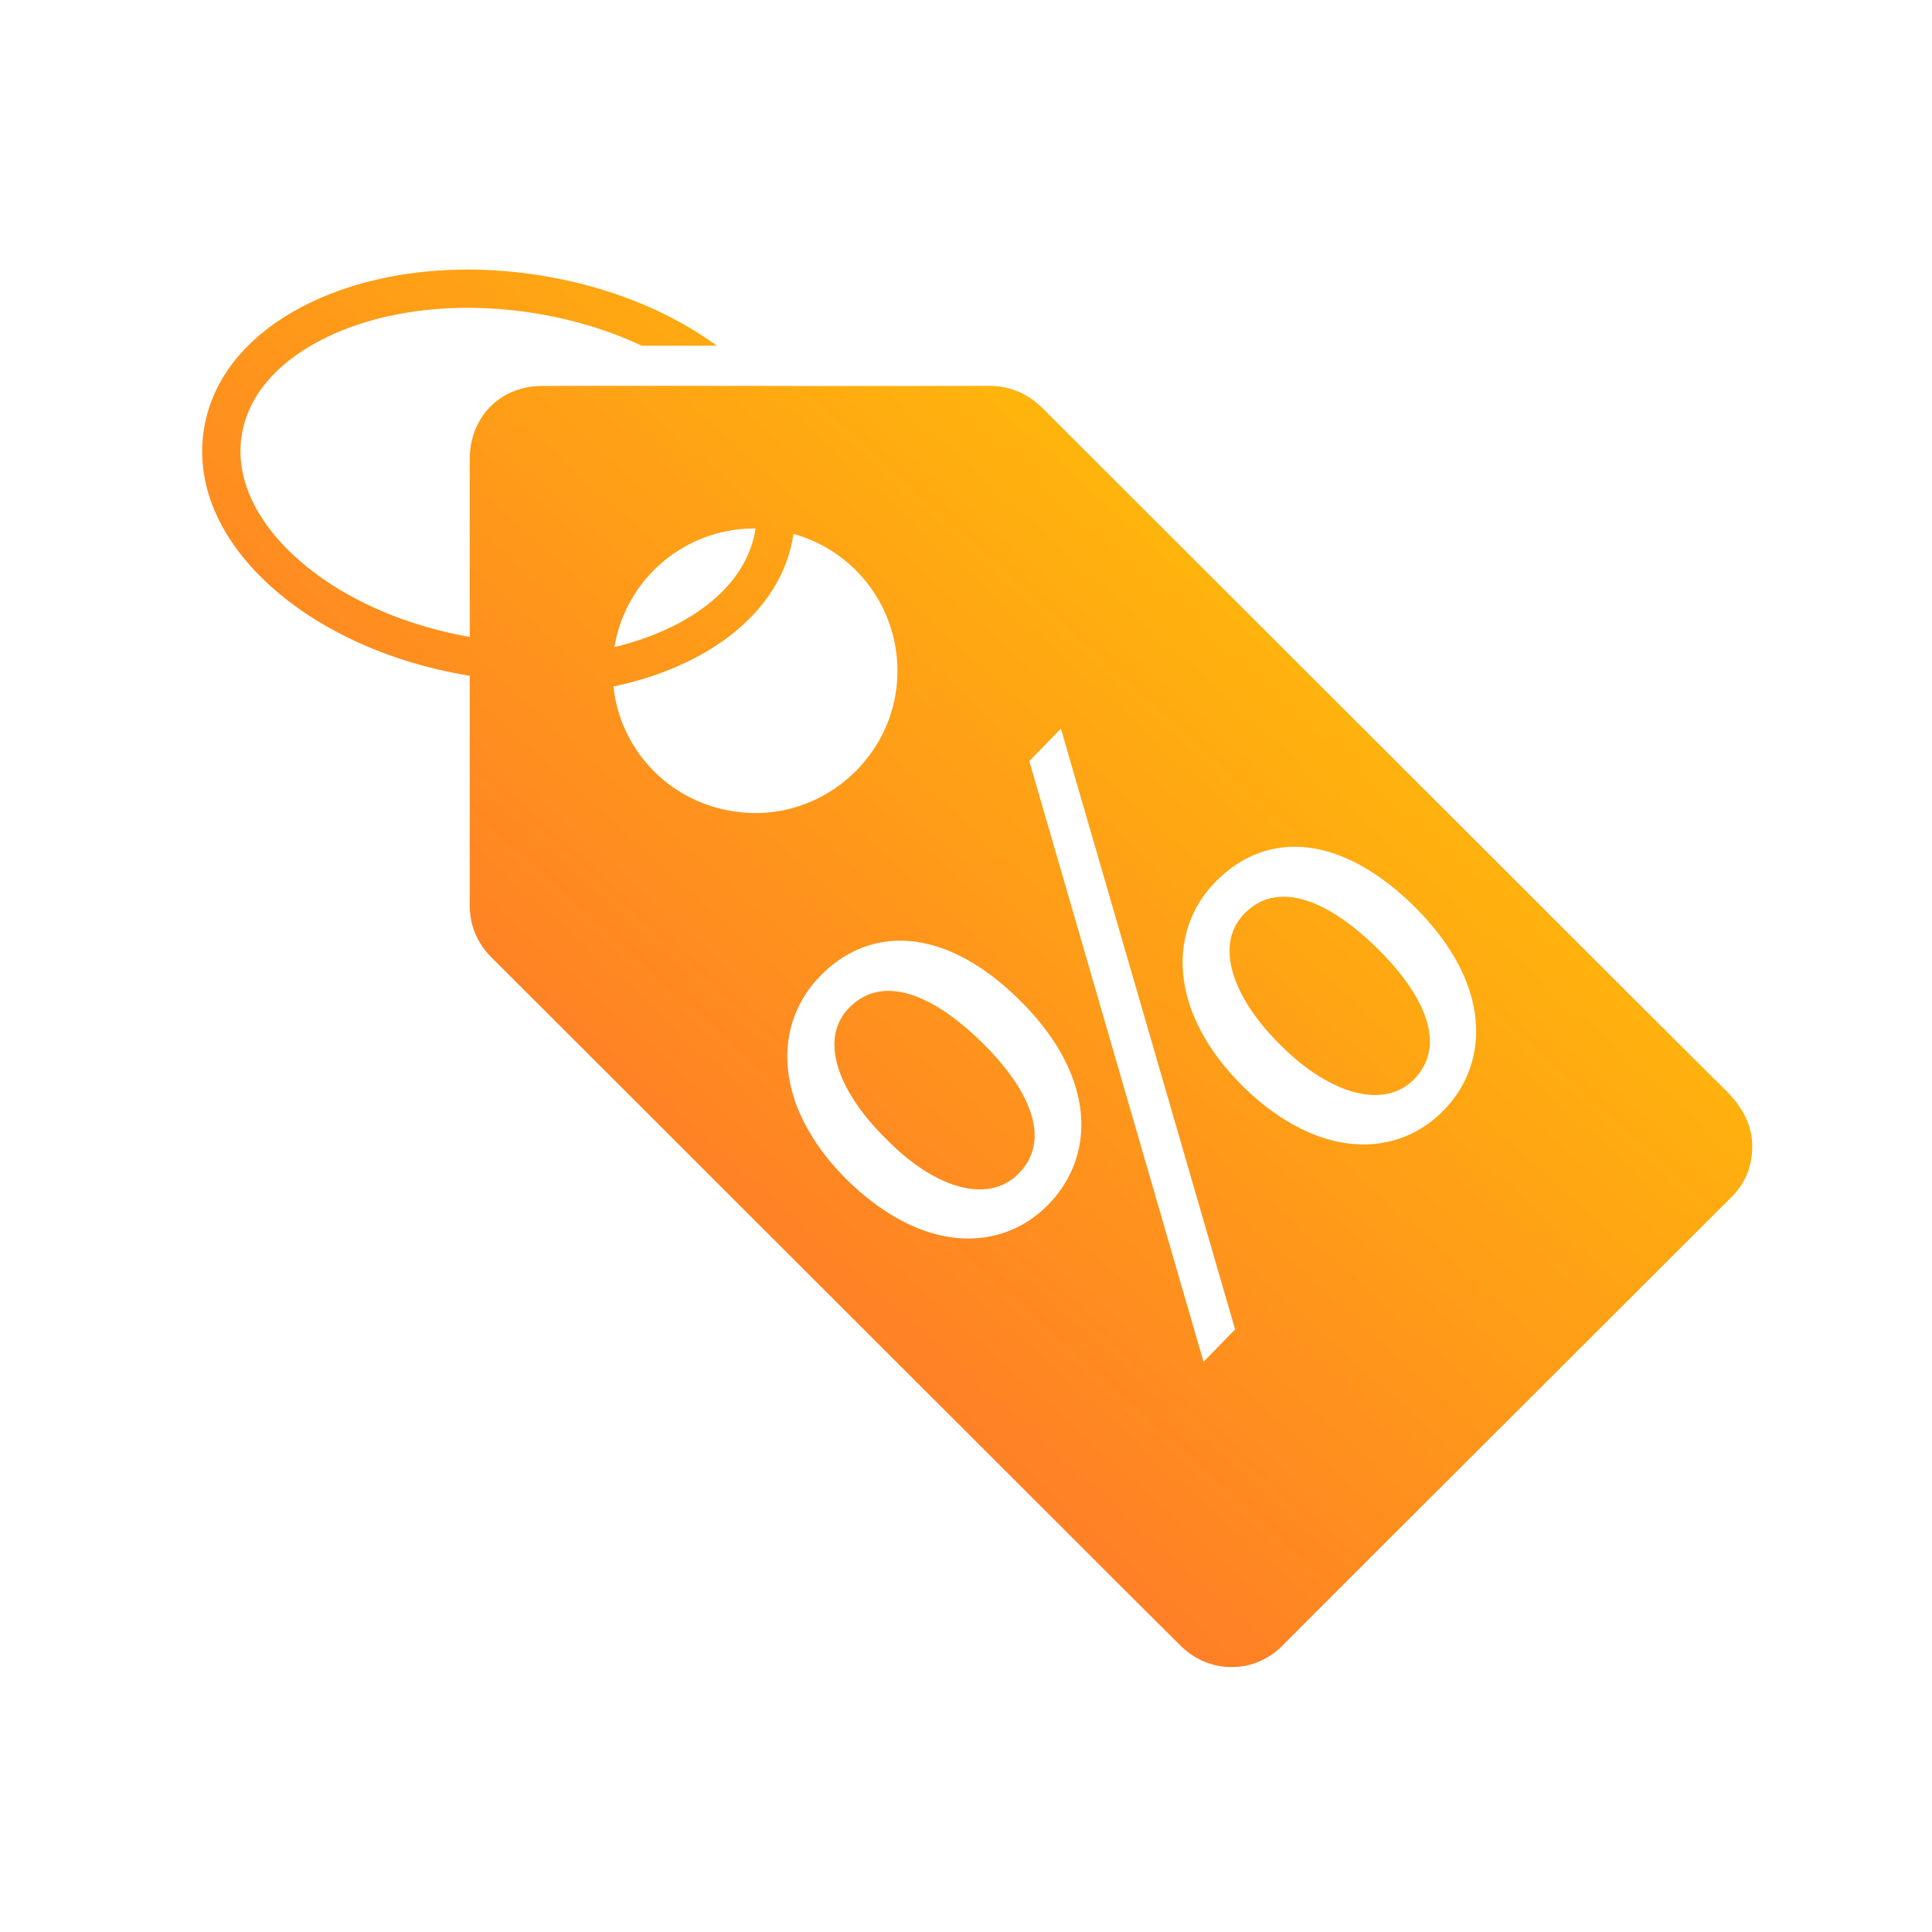
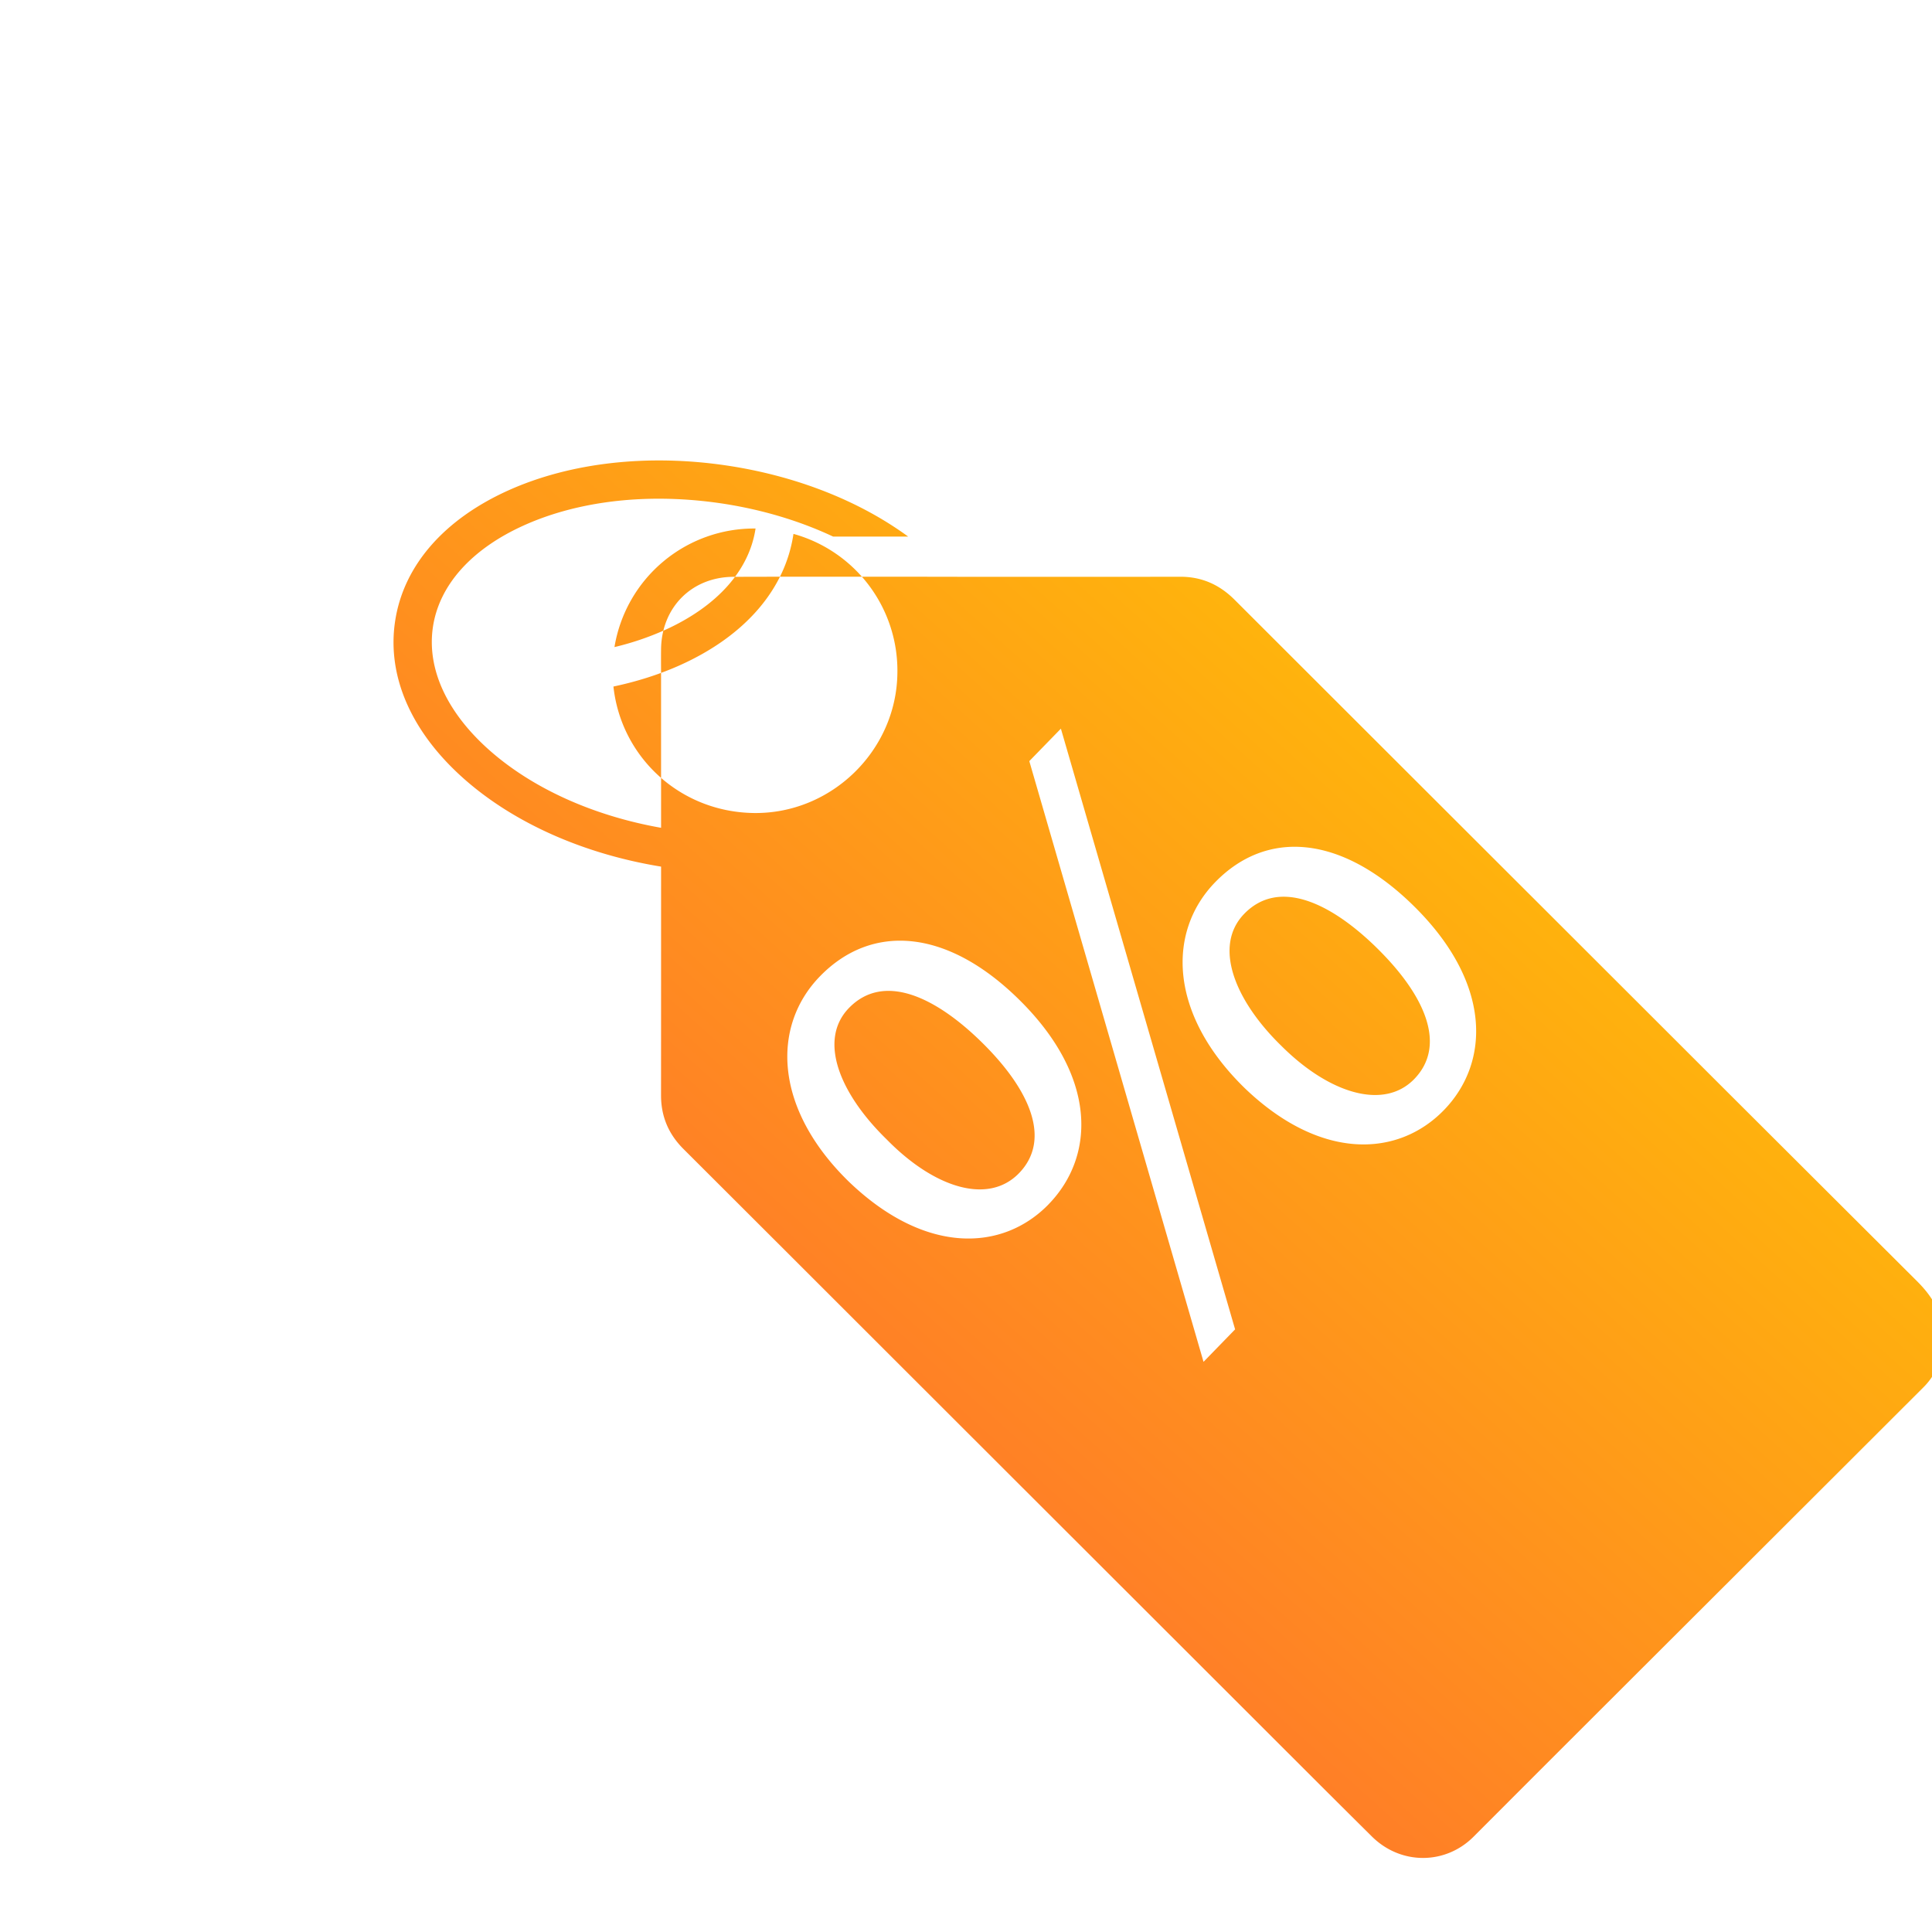
<svg xmlns="http://www.w3.org/2000/svg" width="86" height="86" fill="none">
-   <path fill-rule="evenodd" clip-rule="evenodd" d="M76.822 48.54c-2.845-2.825-5.68-5.66-8.517-8.496l-3.143-3.141-5.62-5.614-.006-.005c-4.367-4.362-8.735-8.724-13.1-13.086-.672-.67-1.46-1.023-2.417-1.021-2.405.005-4.81.004-7.216.004l-2.706-.001v-.003l-2.93-.001c-2.343-.002-4.686-.003-7.03.004-1.866.006-3.211 1.366-3.228 3.234-.003.305-.002.609 0 .913v.457l.001 6.568c-3-.531-5.684-1.737-7.604-3.421-1.925-1.69-2.831-3.649-2.552-5.518.28-1.867 1.72-3.475 4.057-4.526 1.738-.782 3.805-1.184 5.998-1.184.914 0 1.851.07 2.794.21 1.785.268 3.47.773 4.963 1.475l3.343.001c-2.176-1.591-4.989-2.7-8.054-3.16-3.526-.528-6.986-.136-9.743 1.104-2.883 1.298-4.674 3.368-5.042 5.829-.37 2.46.736 4.965 3.113 7.05 2.215 1.943 5.306 3.311 8.727 3.868 0 3.394 0 6.787-.002 10.18 0 .942.335 1.727.997 2.388 2.807 2.801 5.612 5.604 8.417 8.407l4.207 4.204 12.44 12.427 1.395 1.394.002.002c1.393 1.393 2.787 2.787 4.187 4.173 1.287 1.274 3.27 1.263 4.523.007 2.029-2.033 4.06-4.063 6.093-6.093l.87-.869 5.224-5.214.012-.013a22967.2 22967.2 0 0 0 7.81-7.798 3.028 3.028 0 0 0 .88-1.755c.17-1.204-.303-2.145-1.143-2.98Zm-43.19-25.013c-.28 1.868-1.72 3.475-4.056 4.526a12.59 12.59 0 0 1-2.224.751 6.302 6.302 0 0 1 6.28-5.278Zm-.081 12.663c-3.277-.046-5.903-2.48-6.245-5.63 1.052-.222 2.05-.54 2.969-.953 2.883-1.297 4.674-3.367 5.043-5.828v-.006l.001-.008a6.317 6.317 0 0 1 4.627 6.187c-.035 3.456-2.937 6.286-6.395 6.238ZM46.675 53.61c-2.034 2.091-5.47 2.266-8.878-.999-3.356-3.265-3.458-6.931-1.298-9.152 2.285-2.349 5.6-2.14 8.8.974 3.538 3.44 3.485 7.008 1.375 9.177h.001Zm6.898 7.01-7.755-26.74 1.406-1.445 7.755 26.74-1.406 1.446Zm10.696-11.201c-2.034 2.091-5.47 2.266-8.852-.973-3.382-3.29-3.484-6.958-1.323-9.178 2.285-2.349 5.574-2.114 8.776 1 3.537 3.44 3.484 7.007 1.4 9.15ZM43.645 46.34c-2.04-1.984-4.32-3.049-5.853-1.473-1.381 1.42-.432 3.801 1.685 5.86 2.093 2.137 4.498 2.919 5.88 1.499 1.457-1.498.509-3.726-1.712-5.886Zm11.741-5.664c1.532-1.576 3.814-.511 5.854 1.473h-.001c2.22 2.16 3.168 4.388 1.711 5.886-1.356 1.394-3.786.638-5.904-1.472-2.117-2.06-3.041-4.468-1.66-5.887Z" fill="url(#a)" />
+   <path fill-rule="evenodd" clip-rule="evenodd" d="M76.822 48.54l-3.143-3.141-5.62-5.614-.006-.005c-4.367-4.362-8.735-8.724-13.1-13.086-.672-.67-1.46-1.023-2.417-1.021-2.405.005-4.81.004-7.216.004l-2.706-.001v-.003l-2.93-.001c-2.343-.002-4.686-.003-7.03.004-1.866.006-3.211 1.366-3.228 3.234-.003.305-.002.609 0 .913v.457l.001 6.568c-3-.531-5.684-1.737-7.604-3.421-1.925-1.69-2.831-3.649-2.552-5.518.28-1.867 1.72-3.475 4.057-4.526 1.738-.782 3.805-1.184 5.998-1.184.914 0 1.851.07 2.794.21 1.785.268 3.47.773 4.963 1.475l3.343.001c-2.176-1.591-4.989-2.7-8.054-3.16-3.526-.528-6.986-.136-9.743 1.104-2.883 1.298-4.674 3.368-5.042 5.829-.37 2.46.736 4.965 3.113 7.05 2.215 1.943 5.306 3.311 8.727 3.868 0 3.394 0 6.787-.002 10.18 0 .942.335 1.727.997 2.388 2.807 2.801 5.612 5.604 8.417 8.407l4.207 4.204 12.44 12.427 1.395 1.394.002.002c1.393 1.393 2.787 2.787 4.187 4.173 1.287 1.274 3.27 1.263 4.523.007 2.029-2.033 4.06-4.063 6.093-6.093l.87-.869 5.224-5.214.012-.013a22967.2 22967.2 0 0 0 7.81-7.798 3.028 3.028 0 0 0 .88-1.755c.17-1.204-.303-2.145-1.143-2.98Zm-43.19-25.013c-.28 1.868-1.72 3.475-4.056 4.526a12.59 12.59 0 0 1-2.224.751 6.302 6.302 0 0 1 6.28-5.278Zm-.081 12.663c-3.277-.046-5.903-2.48-6.245-5.63 1.052-.222 2.05-.54 2.969-.953 2.883-1.297 4.674-3.367 5.043-5.828v-.006l.001-.008a6.317 6.317 0 0 1 4.627 6.187c-.035 3.456-2.937 6.286-6.395 6.238ZM46.675 53.61c-2.034 2.091-5.47 2.266-8.878-.999-3.356-3.265-3.458-6.931-1.298-9.152 2.285-2.349 5.6-2.14 8.8.974 3.538 3.44 3.485 7.008 1.375 9.177h.001Zm6.898 7.01-7.755-26.74 1.406-1.445 7.755 26.74-1.406 1.446Zm10.696-11.201c-2.034 2.091-5.47 2.266-8.852-.973-3.382-3.29-3.484-6.958-1.323-9.178 2.285-2.349 5.574-2.114 8.776 1 3.537 3.44 3.484 7.007 1.4 9.15ZM43.645 46.34c-2.04-1.984-4.32-3.049-5.853-1.473-1.381 1.42-.432 3.801 1.685 5.86 2.093 2.137 4.498 2.919 5.88 1.499 1.457-1.498.509-3.726-1.712-5.886Zm11.741-5.664c1.532-1.576 3.814-.511 5.854 1.473h-.001c2.22 2.16 3.168 4.388 1.711 5.886-1.356 1.394-3.786.638-5.904-1.472-2.117-2.06-3.041-4.468-1.66-5.887Z" fill="url(#a)" />
  <defs>
    <linearGradient id="a" x1="71.116" y1="18.112" x2="23.386" y2="71.152" gradientUnits="userSpaceOnUse">
      <stop stop-color="#FC0" />
      <stop offset="1" stop-color="#F63" />
    </linearGradient>
  </defs>
</svg>